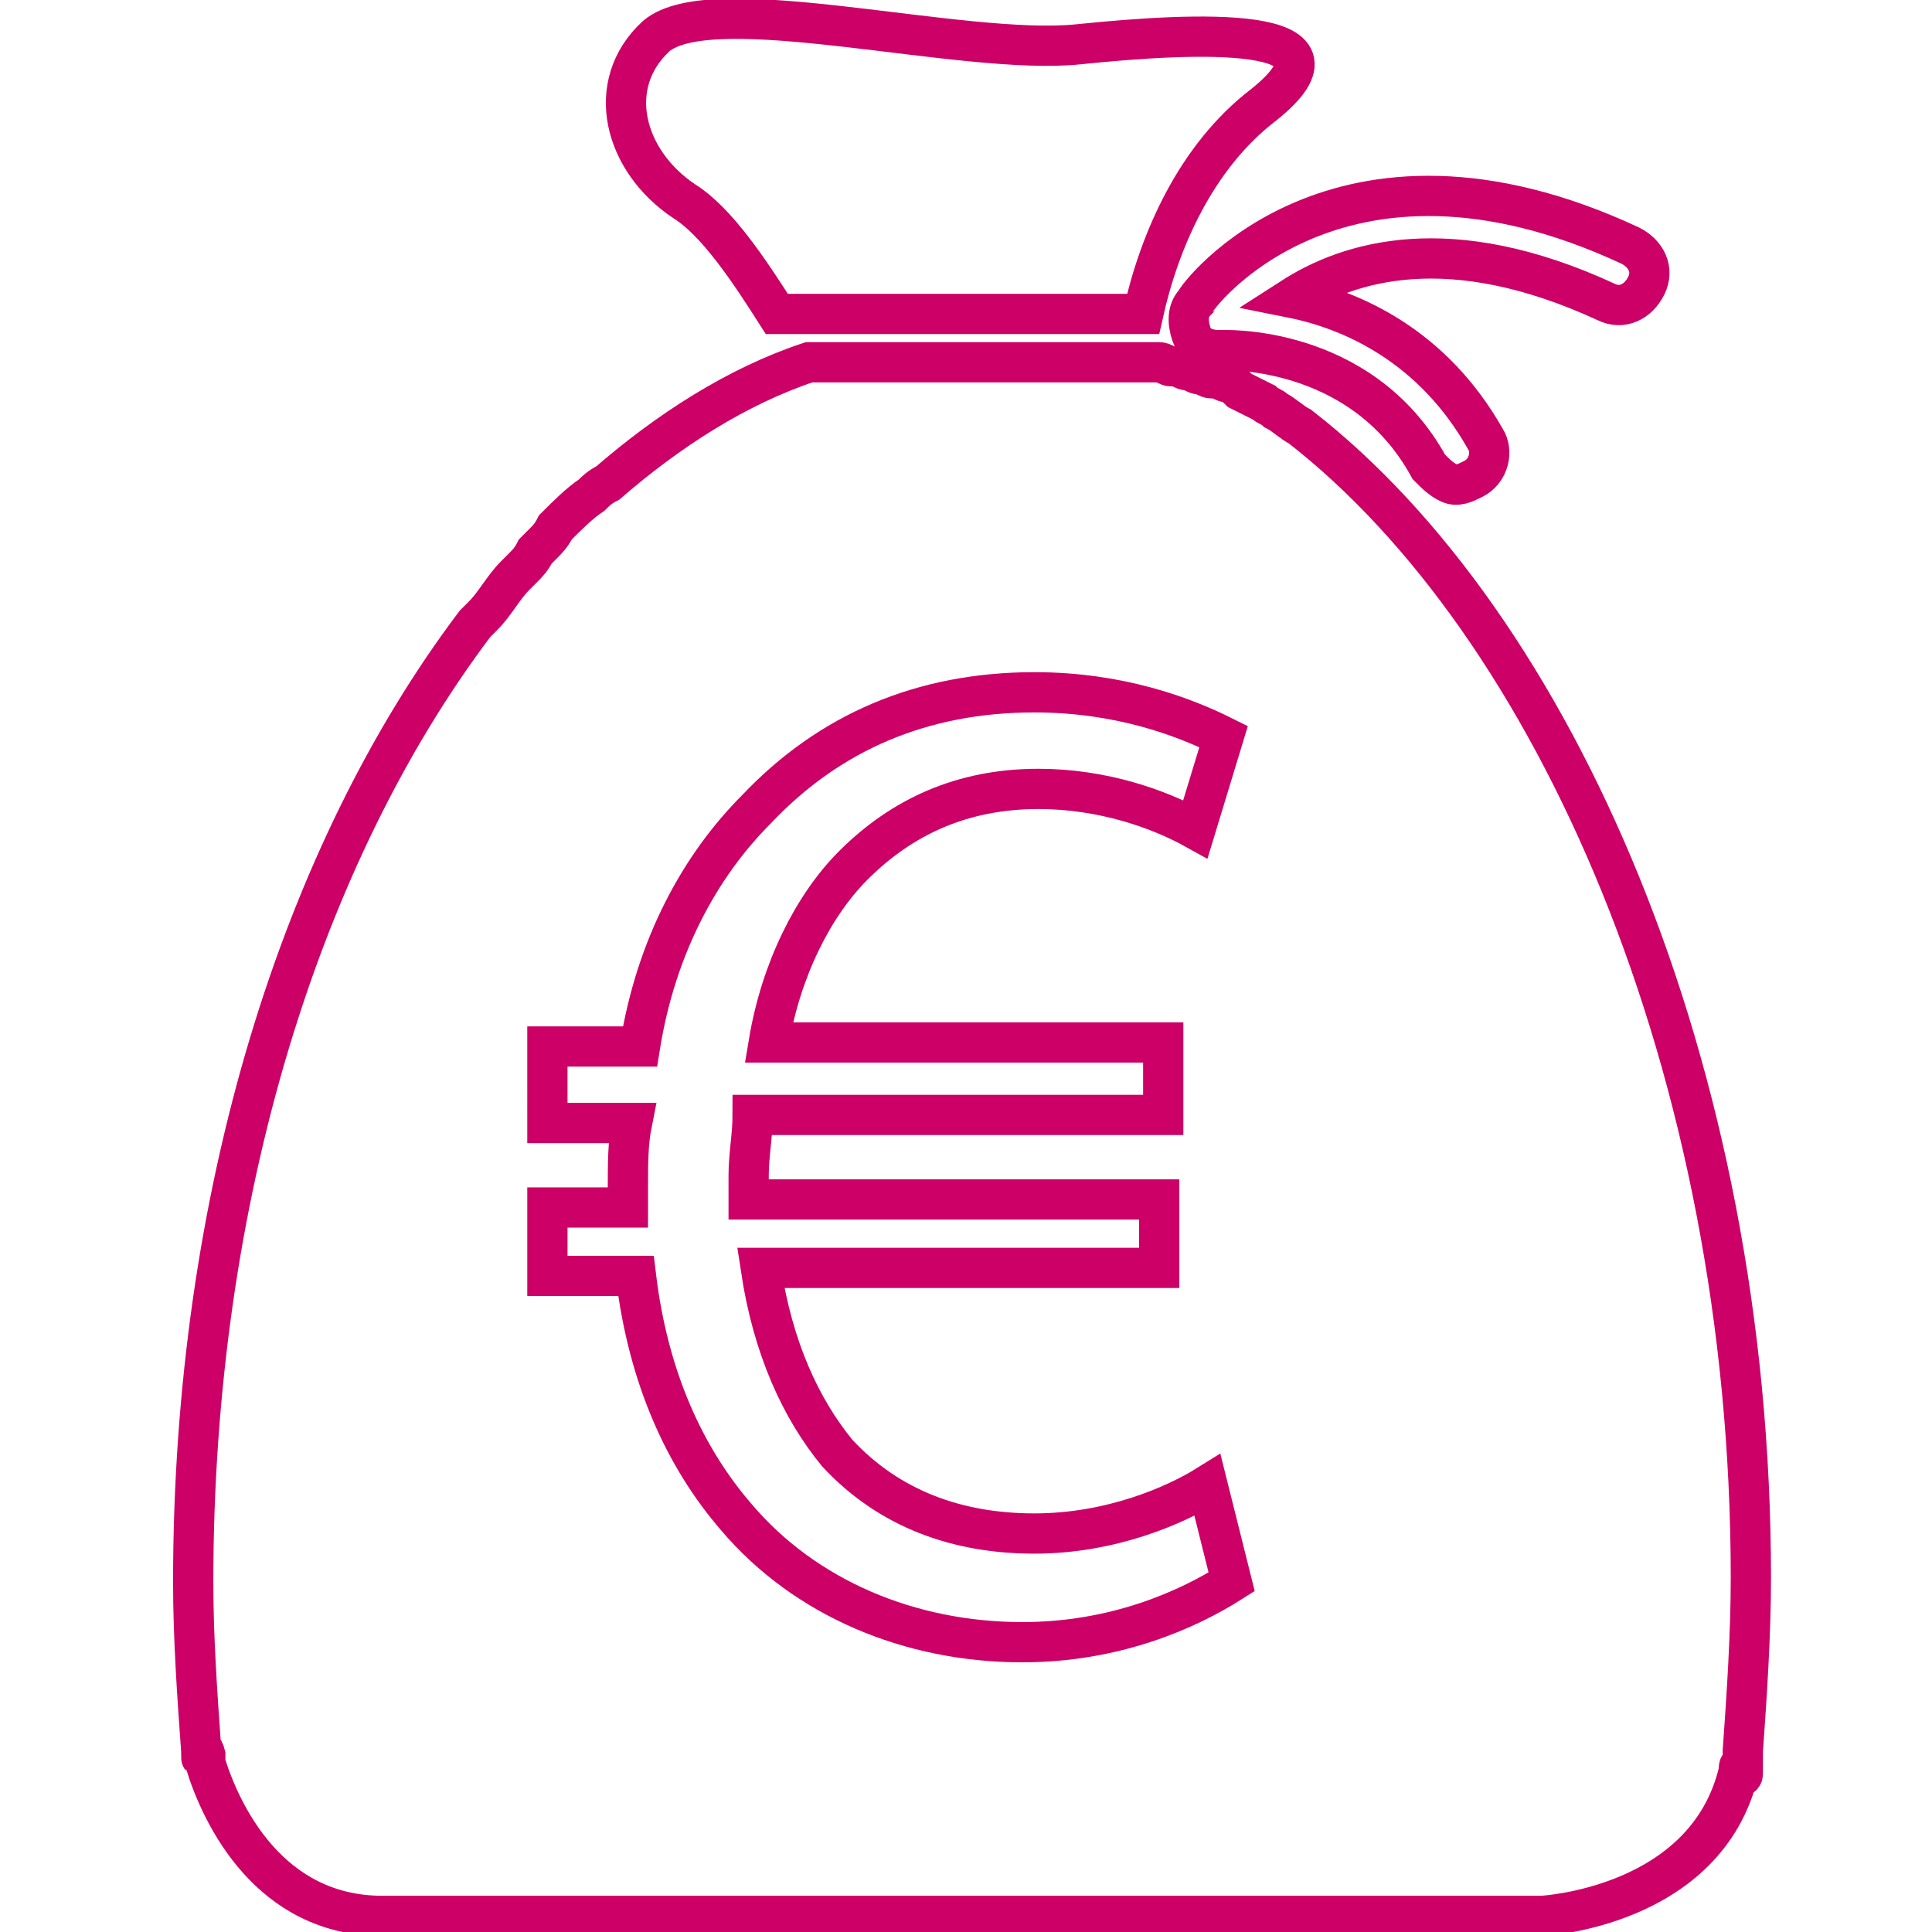
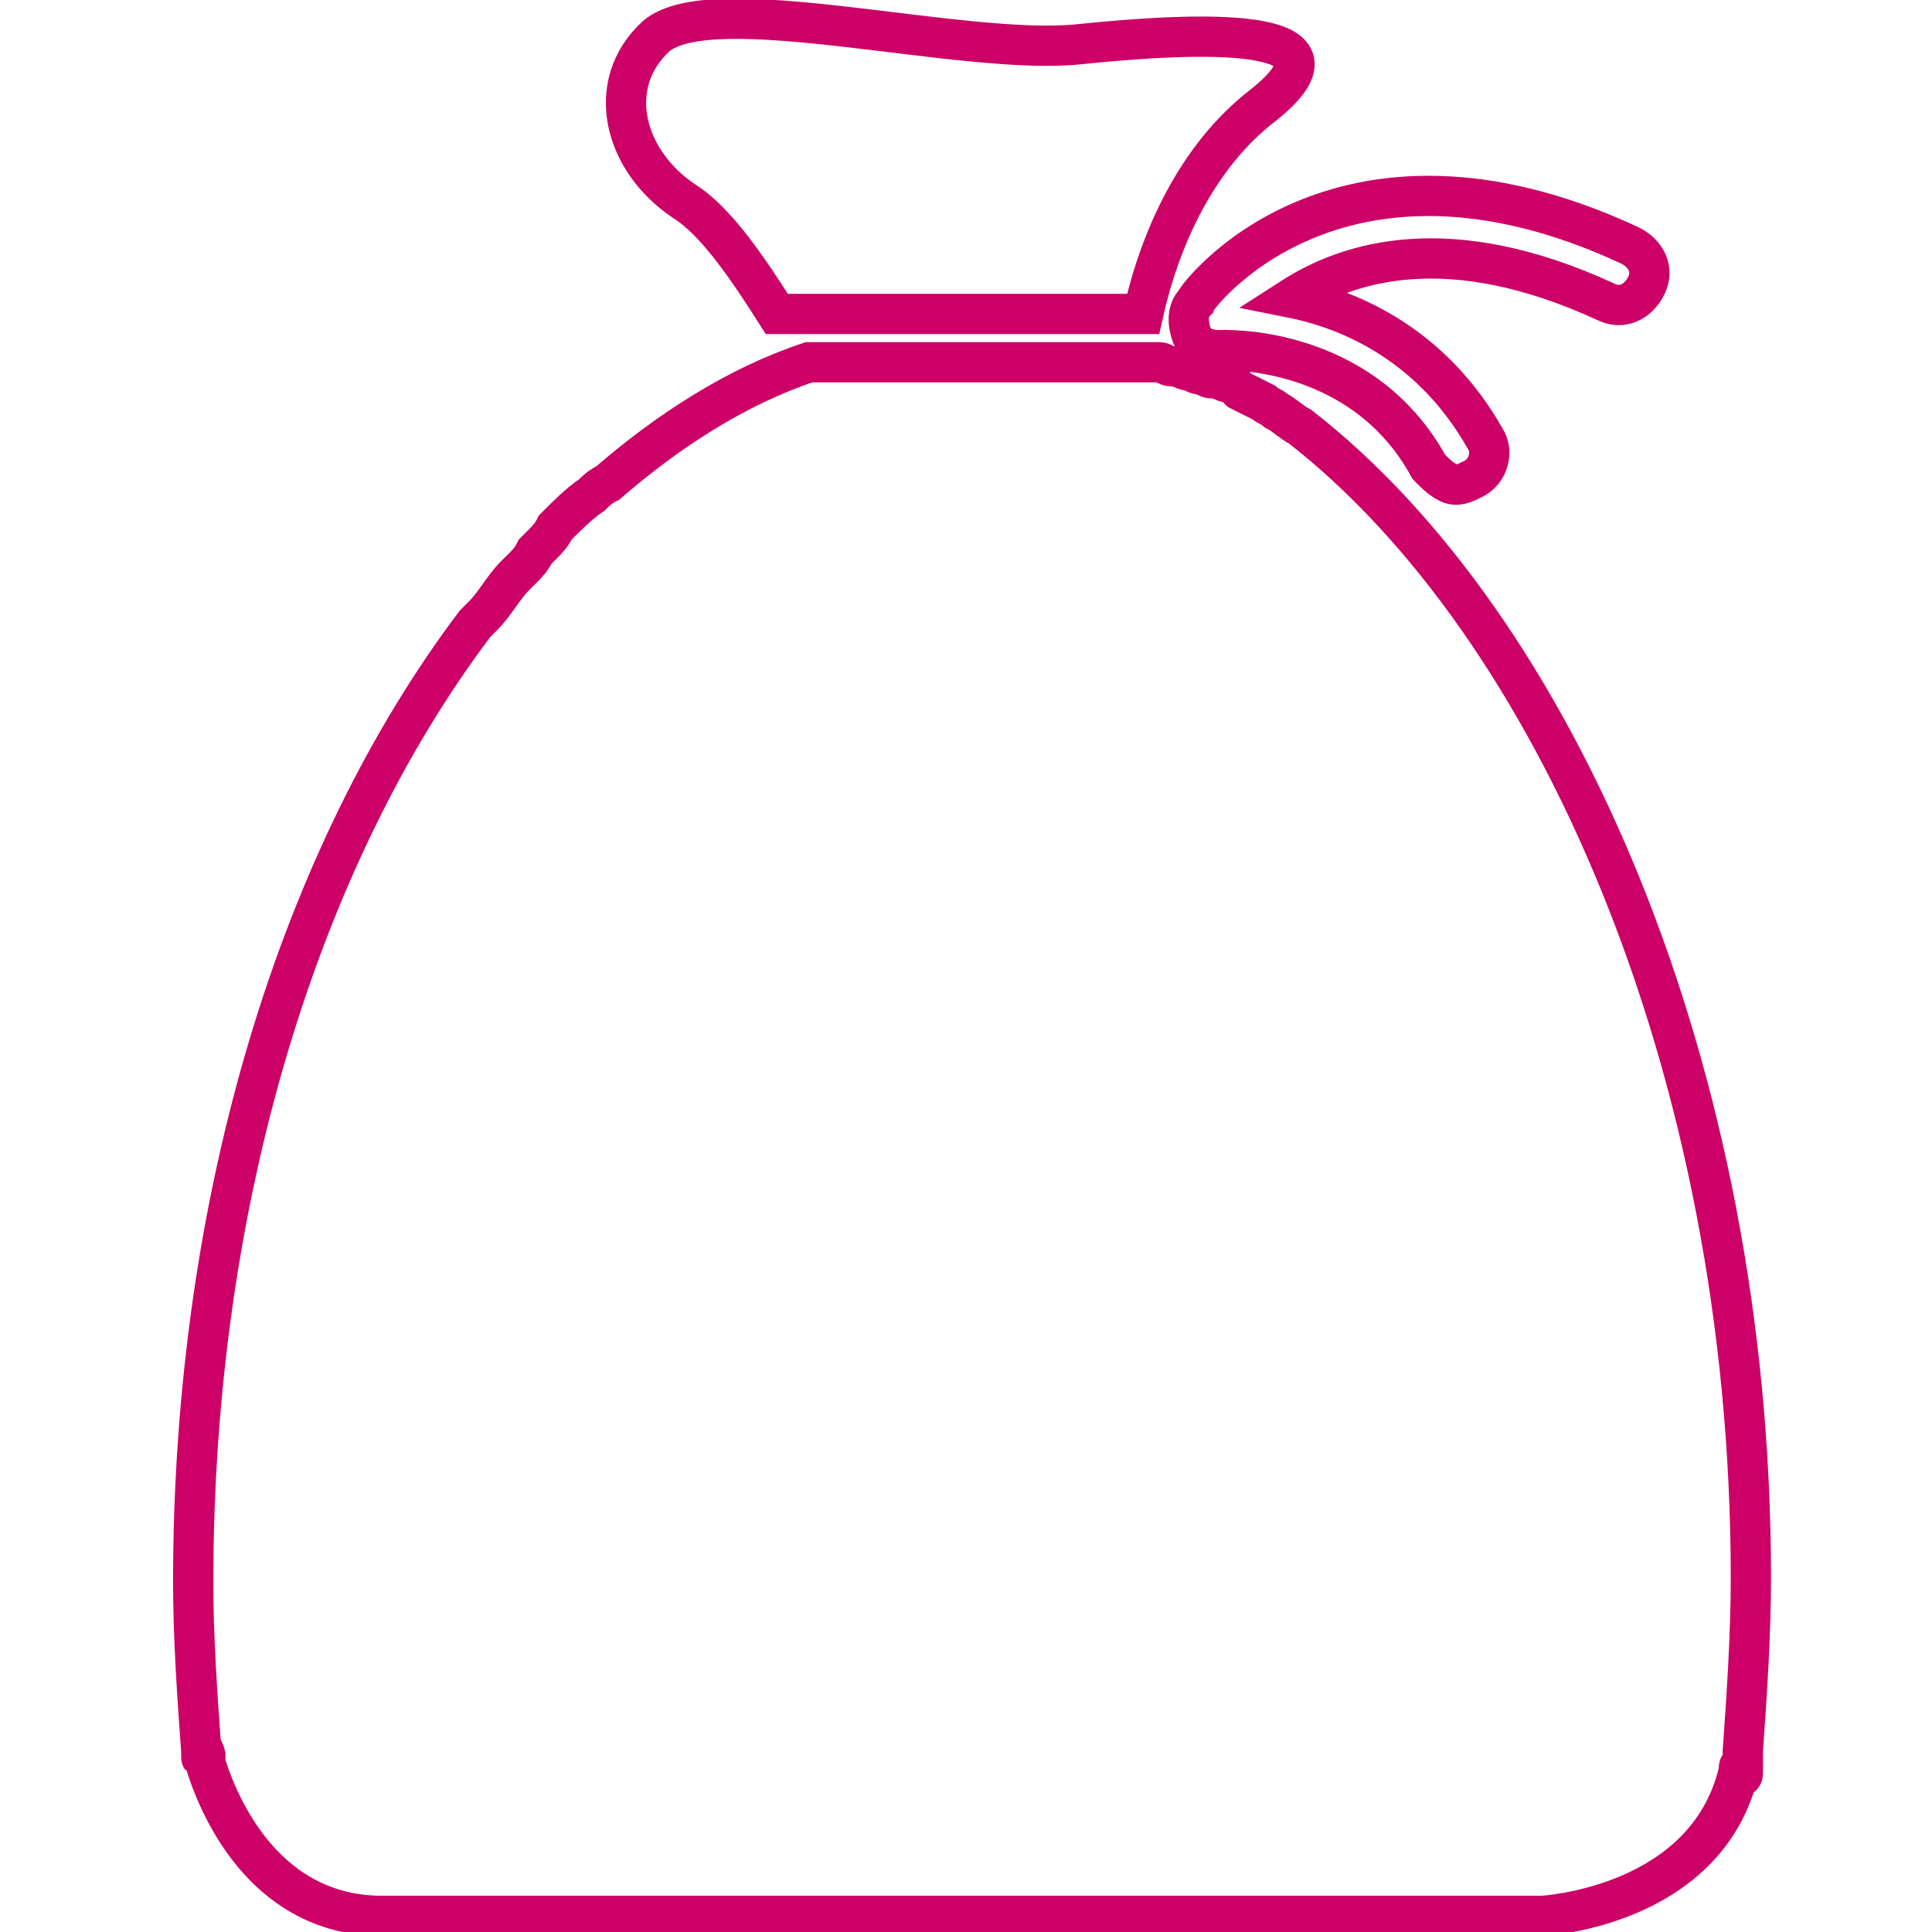
<svg xmlns="http://www.w3.org/2000/svg" version="1.1" id="Ebene_1" x="0px" y="0px" viewBox="0 0 48 48" style="enable-background:new 0 0 48 48;" xml:space="preserve">
  <style type="text/css">
	.st0{fill:none;stroke:#CC0066;stroke-miterlimit:10;}
</style>
  <g>
    <path class="st0" d="M16.3,0.9c1.4-1.2,7.6,0.5,10.5,0.2c2.9-0.3,7.1-0.5,4.6,1.5c-1.7,1.3-2.6,3.4-3,5.2h-9.1   C18.6,6.7,17.8,5.5,17,5C15.5,4,15,2.1,16.3,0.9z M36,12c0.2,0.1,0.4,0,0.6-0.1c0.4-0.2,0.5-0.7,0.3-1c-1.3-2.3-3.3-3.2-4.8-3.5   c1.4-0.9,3.9-1.7,7.8,0.1c0.4,0.2,0.8,0,1-0.4c0.2-0.4,0-0.8-0.4-1c-7.3-3.4-10.8,1.3-10.8,1.4c-0.2,0.2-0.2,0.5-0.1,0.8   c0.1,0.3,0.4,0.4,0.7,0.4c0,0,3.5-0.2,5.2,2.9C35.7,11.8,35.8,11.9,36,12L36,12z M43.5,39.2c0,1.4-0.1,2.9-0.2,4.3   c0,0.1,0,0.3,0,0.5c0,0.4-0.1-0.4-0.1,0c-0.8,3.4-4.9,3.6-4.9,3.6s-25.1,0-28.8,0c-2.8,0-4-2.5-4.4-3.8c0,0,0,0,0,0   c0,0,0-0.1,0-0.1c0,0,0,0,0,0c0,0,0-0.1,0-0.1c-0.1-0.4-0.1,0.4-0.1-0.1c-0.1-1.4-0.2-2.8-0.2-4.2c0-9.6,2.7-18.1,7-23.8   c0.1-0.1,0.1-0.1,0.2-0.2c0.3-0.3,0.5-0.7,0.8-1c0.1-0.1,0.1-0.1,0.2-0.2c0.1-0.1,0.2-0.2,0.3-0.4c0.1-0.1,0.1-0.1,0.2-0.2   c0.1-0.1,0.2-0.2,0.3-0.4c0.3-0.3,0.6-0.6,0.9-0.8c0.1-0.1,0.2-0.2,0.4-0.3c1.5-1.3,3.2-2.4,5-3h8.7c0.1,0,0.2,0.1,0.3,0.1   c0,0,0,0,0.1,0c0.1,0,0.2,0.1,0.3,0.1c0,0,0,0,0,0c0.1,0,0.2,0.1,0.3,0.1c0,0,0,0,0,0c0.1,0,0.2,0.1,0.3,0.1c0,0,0,0,0.1,0   c0.1,0,0.2,0.1,0.3,0.1c0,0,0,0,0,0c0.1,0,0.2,0.1,0.3,0.2c0,0,0,0,0,0c0.2,0.1,0.4,0.2,0.6,0.3c0,0,0,0,0,0   c0.1,0.1,0.2,0.1,0.3,0.2c0,0,0,0,0,0c0.2,0.1,0.4,0.3,0.6,0.4c0,0,0,0,0,0C38.6,15.5,43.5,26.5,43.5,39.2z" />
  </g>
  <g>
-     <path class="st0" d="M30.6,39.3c-1.1,0.7-2.9,1.5-5.2,1.5c-2.8,0-5.4-1.1-7.1-3.1c-1.3-1.5-2.2-3.5-2.5-6h-2.2v-1.7h2   c0-0.2,0-0.4,0-0.5c0-0.6,0-1.1,0.1-1.6h-2.1V26h2.3c0.4-2.5,1.5-4.5,2.9-5.9c1.8-1.9,4.1-2.9,6.9-2.9c2.1,0,3.7,0.6,4.7,1.1   l-0.7,2.3c-0.9-0.5-2.3-1-3.9-1c-1.9,0-3.4,0.7-4.6,1.9c-1,1-1.8,2.6-2.1,4.4h9.8v1.8H18.7c0,0.5-0.1,1-0.1,1.5c0,0.2,0,0.4,0,0.6   h10.2v1.7h-9.9c0.3,2,1,3.5,1.9,4.6c1.3,1.4,3,2,4.9,2c1.9,0,3.5-0.7,4.3-1.2L30.6,39.3z" />
-   </g>
+     </g>
  <path class="st0" d="M-3.5,7.5" />
</svg>